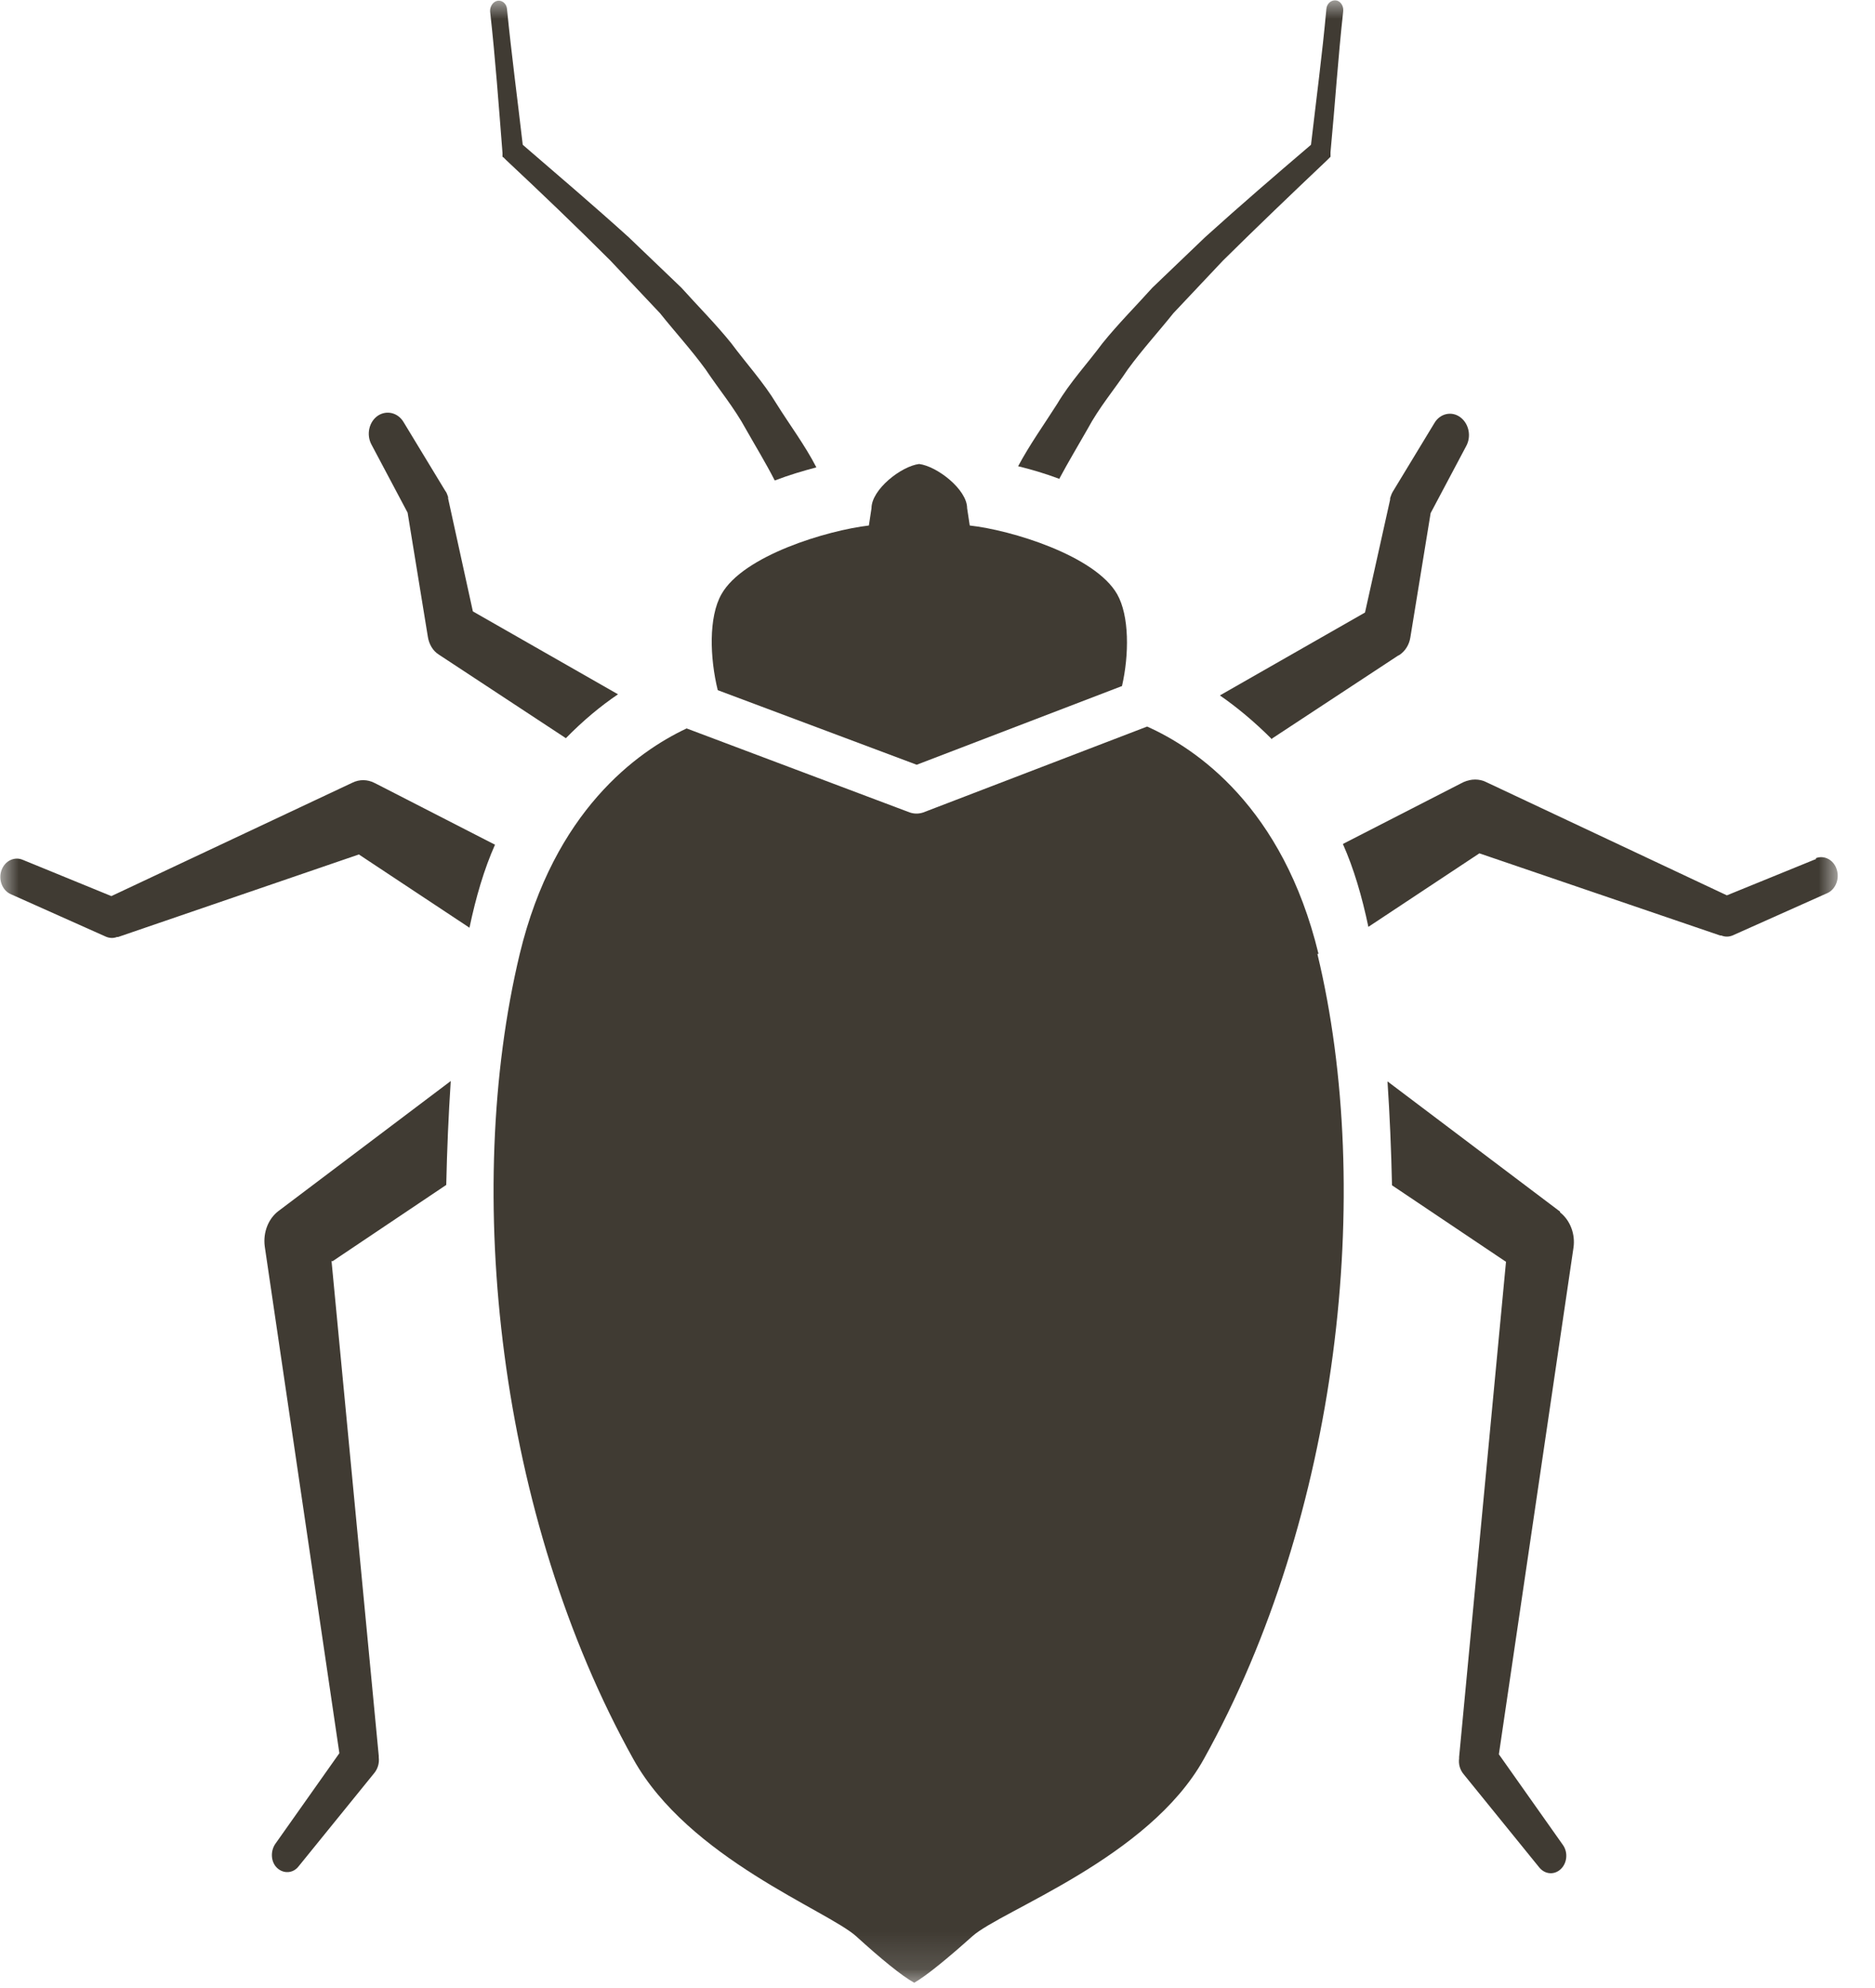
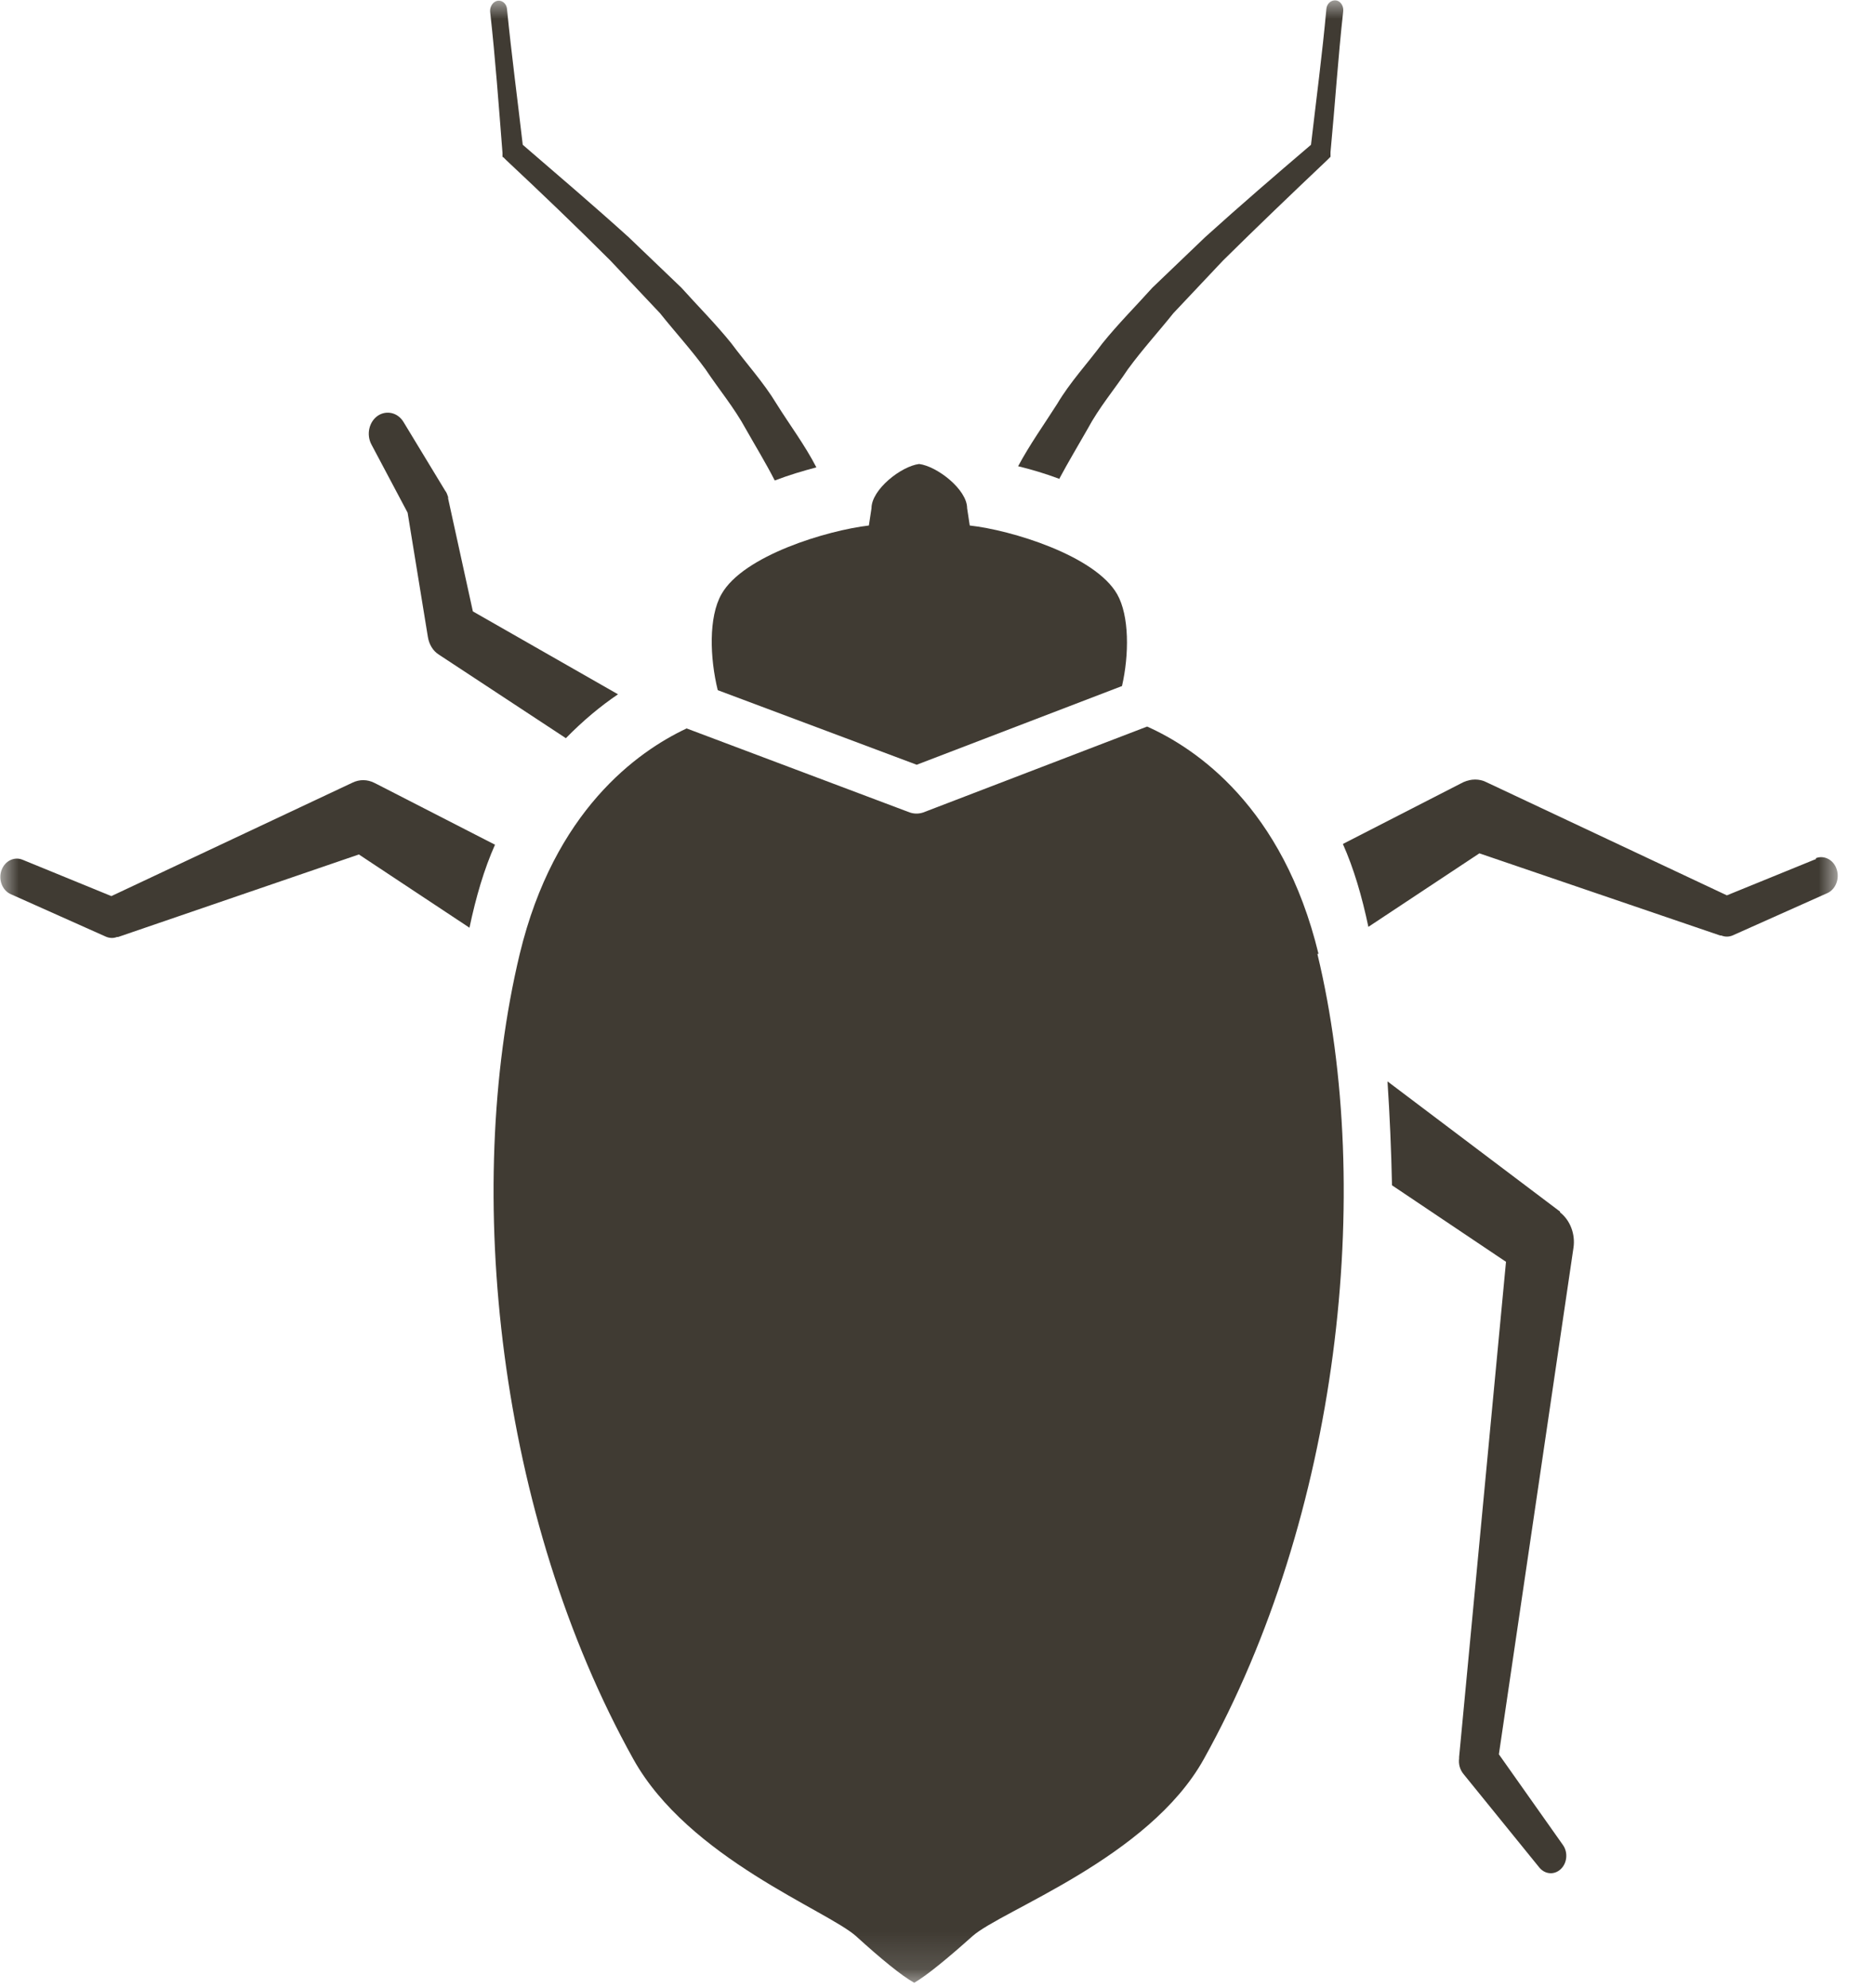
<svg xmlns="http://www.w3.org/2000/svg" width="50" height="53" viewBox="0 0 50 53" fill="none">
  <g clip-path="url(#clip0_2949_120)">
    <mask id="mask0_2949_120" style="mask-type:luminance" maskUnits="userSpaceOnUse" x="0" y="0" width="50" height="53">
      <path d="M49.02 0H0V52.87H49.02V0Z" fill="white" />
    </mask>
    <g mask="url(#mask0_2949_120)">
      <path d="M28.25 12.76C28.49 12.31 28.75 11.88 29 11.44C29.31 10.86 29.72 10.38 30.08 9.84C30.46 9.32 30.89 8.85 31.29 8.35L32.61 6.95C33.52 6.05 34.45 5.16 35.39 4.27L35.48 4.18V4.06C35.6 2.8 35.68 1.55 35.82 0.29C35.83 0.15 35.74 0.02 35.62 0.01C35.49 -3.41147e-05 35.38 0.1 35.37 0.24C35.26 1.45 35.1 2.65 34.96 3.86C34.01 4.67 33.07 5.48 32.14 6.32L30.73 7.67C30.29 8.16 29.82 8.63 29.4 9.15C29 9.69 28.54 10.18 28.19 10.77C27.84 11.32 27.46 11.85 27.15 12.43C27.48 12.51 27.86 12.62 28.26 12.77L28.25 12.76Z" fill="#403B33" />
      <path d="M13.41 4.18L13.5 4.27C14.44 5.15 15.37 6.04 16.28 6.95L17.6 8.35C18 8.85 18.43 9.32 18.81 9.84C19.17 10.38 19.58 10.87 19.89 11.44C20.15 11.9 20.42 12.34 20.66 12.81C21.05 12.66 21.43 12.55 21.77 12.46C21.46 11.86 21.06 11.33 20.71 10.77C20.36 10.19 19.9 9.69 19.5 9.15C19.08 8.63 18.61 8.16 18.17 7.67L16.76 6.32C15.83 5.48 14.88 4.67 13.94 3.86C13.8 2.65 13.64 1.45 13.52 0.24C13.51 0.1 13.39 -0 13.27 0.02C13.15 0.04 13.06 0.17 13.07 0.31C13.21 1.56 13.3 2.82 13.4 4.08V4.2L13.41 4.18Z" fill="#403B33" />
      <path d="M10.87 13.67L11.41 16.98C11.44 17.17 11.54 17.35 11.7 17.45L11.73 17.47L15.09 19.68C15.55 19.21 16.02 18.82 16.48 18.51L12.61 16.3L11.95 13.29V13.25C11.93 13.19 11.91 13.13 11.87 13.08L10.76 11.25C10.61 11 10.31 10.93 10.08 11.08C9.84 11.24 9.76 11.59 9.91 11.86L10.86 13.65L10.87 13.67Z" fill="#403B33" />
-       <path d="M33.92 19.69L37.28 17.48L37.32 17.46C37.47 17.36 37.58 17.19 37.61 16.99L38.15 13.68L39.1 11.89C39.24 11.63 39.17 11.3 38.95 11.13C38.72 10.95 38.4 11.02 38.25 11.28L37.14 13.11C37.11 13.16 37.09 13.22 37.07 13.28V13.32L36.4 16.33L32.53 18.54C32.98 18.85 33.45 19.24 33.92 19.71V19.69Z" fill="#403B33" />
      <path d="M41.6 32.3L41.56 32.27L37 28.83C37.06 29.74 37.1 30.66 37.12 31.6L40.16 33.64L38.91 46.84V46.88C38.89 47.03 38.93 47.18 39.03 47.3L41.05 49.79C41.2 49.97 41.44 49.99 41.61 49.84C41.79 49.68 41.82 49.39 41.68 49.19L39.97 46.77L41.96 33.26C42.01 32.91 41.88 32.54 41.6 32.32V32.3Z" fill="#403B33" />
      <path d="M48.43 22.9L46.05 23.87L39.63 20.85C39.45 20.76 39.23 20.76 39.03 20.85L38.95 20.89L35.81 22.5C36.1 23.15 36.32 23.9 36.49 24.71L39.45 22.75L45.87 24.94H45.9C46 24.98 46.1 24.98 46.2 24.94L48.73 23.81C48.95 23.71 49.06 23.43 48.98 23.18C48.9 22.92 48.64 22.79 48.42 22.88L48.43 22.9Z" fill="#403B33" />
      <path d="M12.52 24.73C12.69 23.92 12.91 23.17 13.2 22.52L10.06 20.91L9.98 20.87C9.8 20.78 9.59 20.77 9.39 20.87L2.97 23.89L0.6 22.92C0.38 22.83 0.13 22.95 0.04 23.2C-0.05 23.45 0.06 23.74 0.29 23.84L2.82 24.97C2.91 25.01 3.02 25.02 3.12 24.98H3.15L9.57 22.78L12.53 24.74L12.52 24.73Z" fill="#403B33" />
-       <path d="M8.86 33.63L11.9 31.59C11.92 30.66 11.96 29.73 12.02 28.82L7.46 32.26L7.42 32.29C7.16 32.49 7.01 32.85 7.06 33.23L9.05 46.74L7.34 49.16C7.21 49.35 7.22 49.63 7.38 49.79C7.55 49.96 7.81 49.95 7.96 49.76L9.98 47.27C10.07 47.16 10.12 47.01 10.1 46.85V46.81L8.84 33.61L8.86 33.63Z" fill="#403B33" />
      <path d="M24.44 20.39L29.92 18.29C30.11 17.46 30.12 16.42 29.79 15.84C29.2 14.81 26.96 14.13 25.86 14.01L25.79 13.55C25.79 13.05 24.99 12.43 24.51 12.37C24.03 12.43 23.24 13.05 23.24 13.55L23.17 14.01C22.06 14.14 19.82 14.81 19.24 15.84C18.89 16.45 18.93 17.55 19.14 18.4L24.45 20.39H24.44Z" fill="#403B33" />
      <path d="M35.16 25.43C34.21 21.51 31.89 19.95 30.59 19.37L24.62 21.66C24.56 21.68 24.5 21.69 24.44 21.69C24.38 21.69 24.32 21.68 24.26 21.66L18.31 19.42C16.99 20.04 14.78 21.62 13.86 25.43C12.34 31.77 13.28 40.42 16.89 46.9C18.36 49.54 22.06 50.93 22.83 51.62C23.49 52.22 24.05 52.68 24.38 52.86C24.71 52.67 25.27 52.21 25.93 51.62C26.7 50.93 30.63 49.54 32.1 46.9C35.71 40.42 36.66 31.77 35.13 25.43H35.16Z" fill="#403B33" />
    </g>
  </g>
  <defs>
    <clipPath id="clip0_2949_120">
      <rect width="50" height="53" fill="white" />
    </clipPath>
  </defs>
</svg>